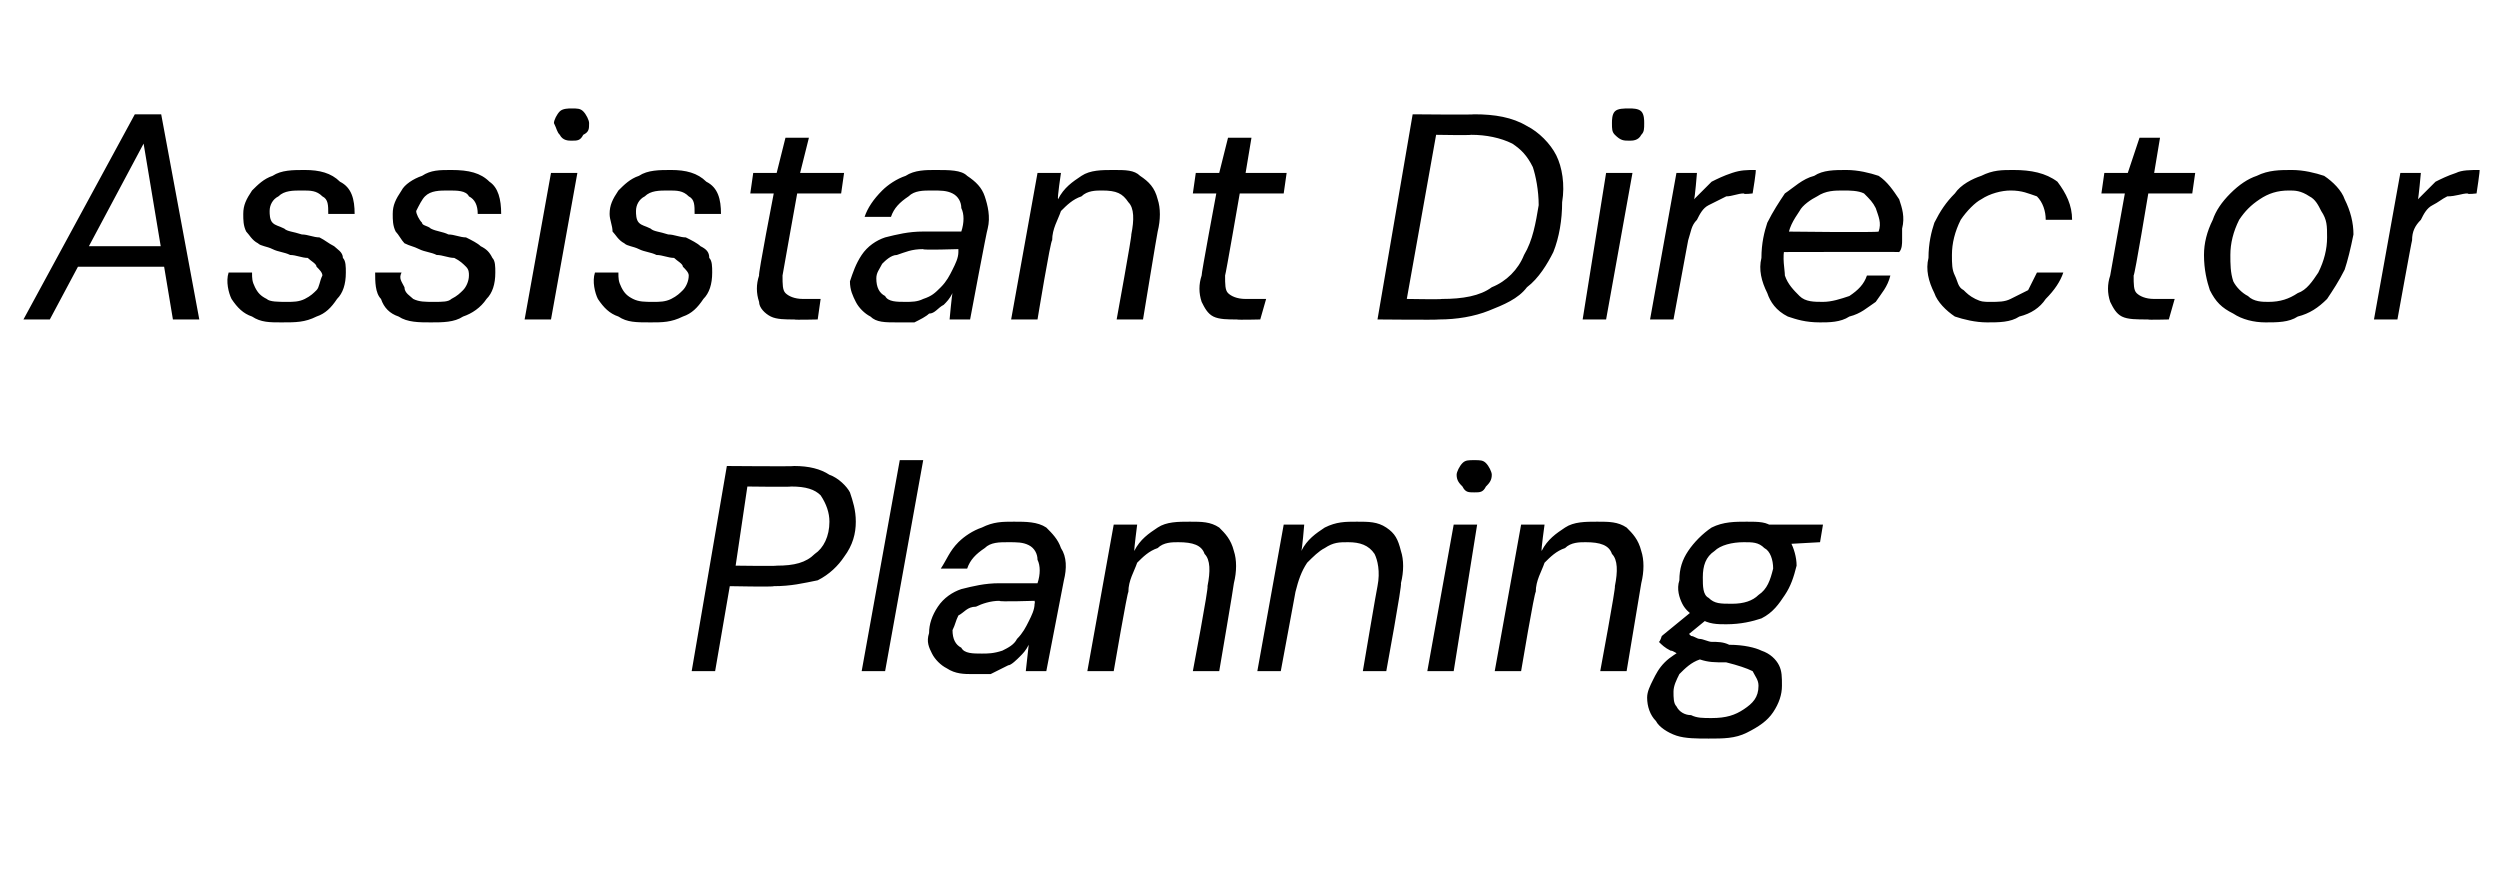
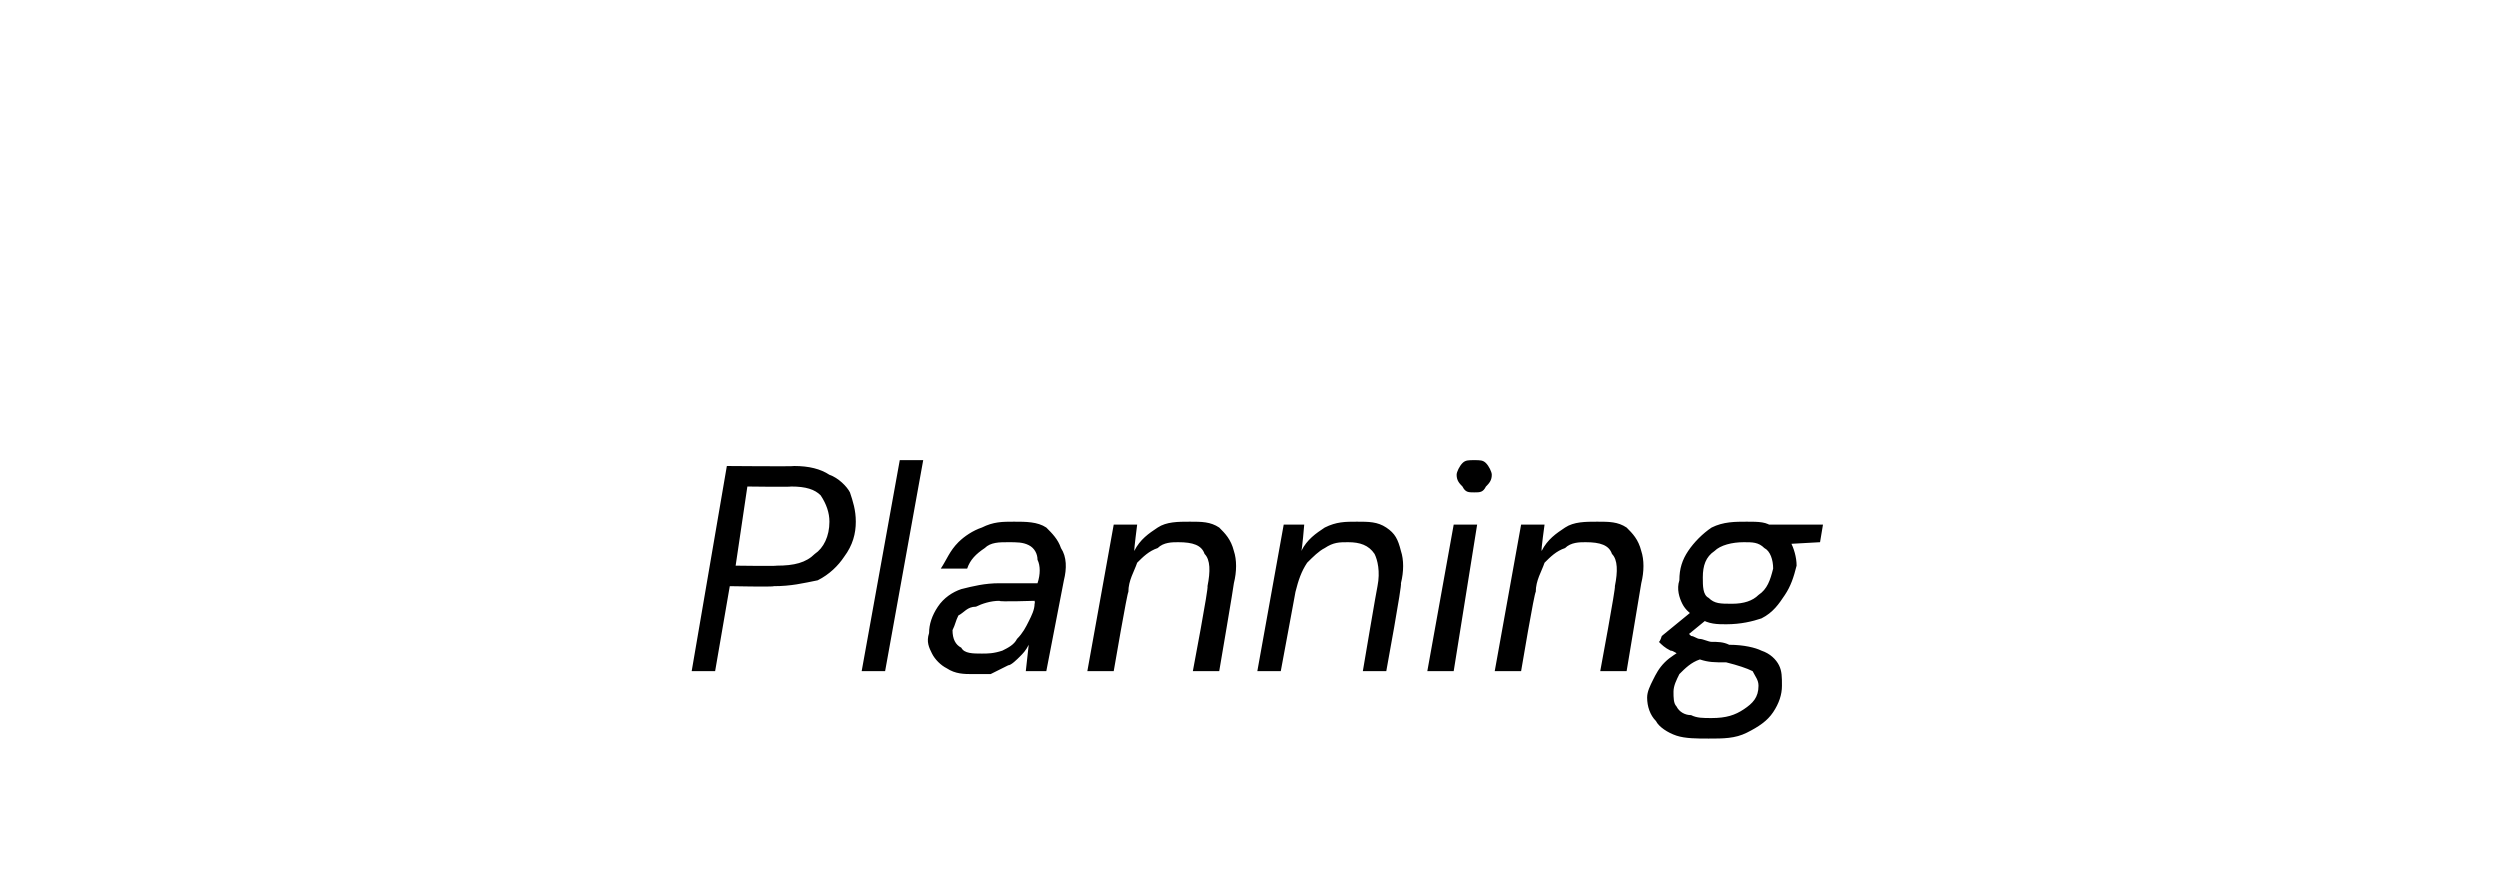
<svg xmlns="http://www.w3.org/2000/svg" version="1.1" width="85.3px" height="30.1px" viewBox="0 -1 85.3 30.1" style="top:-1px">
  <desc>Assistant Director Planning</desc>
  <defs />
  <g id="Polygon52827">
    <path d="M 23.6 21.9 L 24.8 14.9 C 24.8 14.9 27.12 14.92 27.1 14.9 C 27.6 14.9 28 15 28.3 15.2 C 28.6 15.3 28.9 15.6 29 15.8 C 29.1 16.1 29.2 16.4 29.2 16.8 C 29.2 17.2 29.1 17.6 28.8 18 C 28.6 18.3 28.3 18.6 27.9 18.8 C 27.4 18.9 27 19 26.4 19 C 26.4 19.03 24.9 19 24.9 19 L 24.4 21.9 L 23.6 21.9 Z M 25.1 18.3 C 25.1 18.3 26.51 18.32 26.5 18.3 C 27.1 18.3 27.5 18.2 27.8 17.9 C 28.1 17.7 28.3 17.3 28.3 16.8 C 28.3 16.5 28.2 16.2 28 15.9 C 27.8 15.7 27.5 15.6 27 15.6 C 26.98 15.62 25.5 15.6 25.5 15.6 L 25.1 18.3 Z M 29.4 21.9 L 30.7 14.7 L 31.5 14.7 L 30.2 21.9 L 29.4 21.9 Z M 33.2 22 C 32.9 22 32.6 22 32.3 21.8 C 32.1 21.7 31.9 21.5 31.8 21.3 C 31.7 21.1 31.6 20.9 31.7 20.6 C 31.7 20.3 31.8 20 32 19.7 C 32.2 19.4 32.5 19.2 32.8 19.1 C 33.2 19 33.6 18.9 34.1 18.9 C 34.1 18.9 35.4 18.9 35.4 18.9 C 35.5 18.6 35.5 18.3 35.4 18.1 C 35.4 17.9 35.3 17.7 35.1 17.6 C 34.9 17.5 34.7 17.5 34.4 17.5 C 34.1 17.5 33.8 17.5 33.6 17.7 C 33.3 17.9 33.1 18.1 33 18.4 C 33 18.4 32.1 18.4 32.1 18.4 C 32.3 18.1 32.4 17.8 32.7 17.5 C 32.9 17.3 33.2 17.1 33.5 17 C 33.9 16.8 34.2 16.8 34.6 16.8 C 35 16.8 35.4 16.8 35.7 17 C 35.9 17.2 36.1 17.4 36.2 17.7 C 36.4 18 36.4 18.4 36.3 18.8 C 36.3 18.8 35.7 21.9 35.7 21.9 L 35 21.9 C 35 21.9 35.1 21.03 35.1 21 C 35 21.2 34.9 21.3 34.8 21.4 C 34.7 21.5 34.5 21.7 34.4 21.7 C 34.2 21.8 34 21.9 33.8 22 C 33.7 22 33.5 22 33.2 22 Z M 33.5 21.3 C 33.7 21.3 33.9 21.3 34.2 21.2 C 34.4 21.1 34.6 21 34.7 20.8 C 34.9 20.6 35 20.4 35.1 20.2 C 35.2 20 35.3 19.8 35.3 19.6 C 35.32 19.58 35.3 19.5 35.3 19.5 C 35.3 19.5 34.07 19.54 34.1 19.5 C 33.8 19.5 33.5 19.6 33.3 19.7 C 33 19.7 32.9 19.9 32.7 20 C 32.6 20.2 32.6 20.3 32.5 20.5 C 32.5 20.8 32.6 21 32.8 21.1 C 32.9 21.3 33.2 21.3 33.5 21.3 Z M 37.1 21.9 L 38 16.9 L 38.8 16.9 C 38.8 16.9 38.69 17.76 38.7 17.8 C 38.9 17.4 39.2 17.2 39.5 17 C 39.8 16.8 40.2 16.8 40.6 16.8 C 41 16.8 41.3 16.8 41.6 17 C 41.8 17.2 42 17.4 42.1 17.8 C 42.2 18.1 42.2 18.5 42.1 18.9 C 42.11 18.91 41.6 21.9 41.6 21.9 L 40.7 21.9 C 40.7 21.9 41.25 19 41.2 19 C 41.3 18.5 41.3 18.1 41.1 17.9 C 41 17.6 40.7 17.5 40.2 17.5 C 40 17.5 39.7 17.5 39.5 17.7 C 39.2 17.8 39 18 38.8 18.2 C 38.7 18.5 38.5 18.8 38.5 19.2 C 38.47 19.16 38 21.9 38 21.9 L 37.1 21.9 Z M 42.9 21.9 L 43.8 16.9 L 44.5 16.9 C 44.5 16.9 44.43 17.76 44.4 17.8 C 44.6 17.4 44.9 17.2 45.2 17 C 45.6 16.8 45.9 16.8 46.3 16.8 C 46.7 16.8 47 16.8 47.3 17 C 47.6 17.2 47.7 17.4 47.8 17.8 C 47.9 18.1 47.9 18.5 47.8 18.9 C 47.85 18.91 47.3 21.9 47.3 21.9 L 46.5 21.9 C 46.5 21.9 46.99 19 47 19 C 47.1 18.5 47 18.1 46.9 17.9 C 46.7 17.6 46.4 17.5 46 17.5 C 45.7 17.5 45.5 17.5 45.2 17.7 C 45 17.8 44.8 18 44.6 18.2 C 44.4 18.5 44.3 18.8 44.2 19.2 C 44.21 19.16 43.7 21.9 43.7 21.9 L 42.9 21.9 Z M 48.7 21.9 L 49.6 16.9 L 50.4 16.9 L 49.6 21.9 L 48.7 21.9 Z M 50.3 15.8 C 50.1 15.8 50 15.8 49.9 15.6 C 49.8 15.5 49.7 15.4 49.7 15.2 C 49.7 15.1 49.8 14.9 49.9 14.8 C 50 14.7 50.1 14.7 50.3 14.7 C 50.5 14.7 50.6 14.7 50.7 14.8 C 50.8 14.9 50.9 15.1 50.9 15.2 C 50.9 15.4 50.8 15.5 50.7 15.6 C 50.6 15.8 50.5 15.8 50.3 15.8 Z M 51 21.9 L 51.9 16.9 L 52.7 16.9 C 52.7 16.9 52.58 17.76 52.6 17.8 C 52.8 17.4 53.1 17.2 53.4 17 C 53.7 16.8 54.1 16.8 54.5 16.8 C 54.9 16.8 55.2 16.8 55.5 17 C 55.7 17.2 55.9 17.4 56 17.8 C 56.1 18.1 56.1 18.5 56 18.9 C 56 18.91 55.5 21.9 55.5 21.9 L 54.6 21.9 C 54.6 21.9 55.14 19 55.1 19 C 55.2 18.5 55.2 18.1 55 17.9 C 54.9 17.6 54.6 17.5 54.1 17.5 C 53.9 17.5 53.6 17.5 53.4 17.7 C 53.1 17.8 52.9 18 52.7 18.2 C 52.6 18.5 52.4 18.8 52.4 19.2 C 52.36 19.16 51.9 21.9 51.9 21.9 L 51 21.9 Z M 58.3 24.2 C 57.9 24.2 57.5 24.2 57.2 24.1 C 56.9 24 56.6 23.8 56.5 23.6 C 56.3 23.4 56.2 23.1 56.2 22.8 C 56.2 22.6 56.3 22.4 56.4 22.2 C 56.5 22 56.6 21.8 56.8 21.6 C 57 21.4 57.2 21.3 57.5 21.1 C 57.5 21.1 58 21.5 58 21.5 C 57.7 21.6 57.5 21.8 57.3 22 C 57.2 22.2 57.1 22.4 57.1 22.6 C 57.1 22.8 57.1 23 57.2 23.1 C 57.3 23.3 57.5 23.4 57.7 23.4 C 57.9 23.5 58.1 23.5 58.4 23.5 C 58.9 23.5 59.2 23.4 59.5 23.2 C 59.8 23 60 22.8 60 22.4 C 60 22.2 59.9 22.1 59.8 21.9 C 59.6 21.8 59.3 21.7 58.9 21.6 C 58.5 21.6 58.3 21.6 58 21.5 C 57.8 21.5 57.6 21.4 57.4 21.4 C 57.2 21.3 57.1 21.2 57 21.2 C 56.8 21.1 56.7 21 56.6 20.9 C 56.64 20.9 56.7 20.7 56.7 20.7 L 57.8 19.8 L 58.4 20 L 57.3 20.9 C 57.3 20.9 57.48 20.5 57.5 20.5 C 57.6 20.6 57.6 20.6 57.7 20.7 C 57.8 20.7 57.9 20.8 58 20.8 C 58.1 20.8 58.3 20.9 58.4 20.9 C 58.6 20.9 58.8 20.9 59 21 C 59.5 21 59.9 21.1 60.1 21.2 C 60.4 21.3 60.6 21.5 60.7 21.7 C 60.8 21.9 60.8 22.1 60.8 22.4 C 60.8 22.7 60.7 23 60.5 23.3 C 60.3 23.6 60 23.8 59.6 24 C 59.2 24.2 58.8 24.2 58.3 24.2 Z M 58.9 20.3 C 58.6 20.3 58.3 20.3 58 20.1 C 57.7 20 57.5 19.8 57.4 19.6 C 57.3 19.4 57.2 19.1 57.3 18.8 C 57.3 18.4 57.4 18.1 57.6 17.8 C 57.8 17.5 58.1 17.2 58.4 17 C 58.8 16.8 59.2 16.8 59.6 16.8 C 60 16.8 60.3 16.8 60.5 17 C 60.8 17.1 61 17.3 61.1 17.5 C 61.2 17.7 61.3 18 61.3 18.3 C 61.2 18.7 61.1 19 60.9 19.3 C 60.7 19.6 60.5 19.9 60.1 20.1 C 59.8 20.2 59.4 20.3 58.9 20.3 Z M 59.1 19.6 C 59.5 19.6 59.8 19.5 60 19.3 C 60.3 19.1 60.4 18.8 60.5 18.4 C 60.5 18.1 60.4 17.8 60.2 17.7 C 60 17.5 59.8 17.5 59.5 17.5 C 59.1 17.5 58.7 17.6 58.5 17.8 C 58.2 18 58.1 18.3 58.1 18.7 C 58.1 19 58.1 19.3 58.3 19.4 C 58.5 19.6 58.7 19.6 59.1 19.6 Z M 60.3 17.6 L 60.1 16.9 L 62.2 16.9 L 62.1 17.5 L 60.3 17.6 Z " stroke="none" fill="#000" />
  </g>
  <g id="Polygon52826">
-     <path d="M 0.8 9.9 L 4.6 2.9 L 5.5 2.9 L 6.8 9.9 L 5.9 9.9 L 4.9 3.9 L 1.7 9.9 L 0.8 9.9 Z M 2.1 8.1 L 2.5 7.4 L 5.9 7.4 L 6.1 8.1 L 2.1 8.1 Z M 9.6 10 C 9.2 10 8.9 10 8.6 9.8 C 8.3 9.7 8.1 9.5 7.9 9.2 C 7.8 9 7.7 8.6 7.8 8.3 C 7.8 8.3 8.6 8.3 8.6 8.3 C 8.6 8.5 8.6 8.6 8.7 8.8 C 8.8 9 8.9 9.1 9.1 9.2 C 9.2 9.3 9.5 9.3 9.8 9.3 C 10 9.3 10.2 9.3 10.4 9.2 C 10.6 9.1 10.7 9 10.8 8.9 C 10.9 8.8 10.9 8.6 11 8.4 C 11 8.3 10.9 8.2 10.8 8.1 C 10.8 8 10.6 7.9 10.5 7.8 C 10.3 7.8 10.1 7.7 9.9 7.7 C 9.7 7.6 9.5 7.6 9.3 7.5 C 9.1 7.4 8.9 7.4 8.8 7.3 C 8.6 7.2 8.5 7 8.4 6.9 C 8.3 6.7 8.3 6.5 8.3 6.3 C 8.3 6 8.4 5.8 8.6 5.5 C 8.8 5.3 9 5.1 9.3 5 C 9.6 4.8 10 4.8 10.4 4.8 C 10.9 4.8 11.3 4.9 11.6 5.2 C 12 5.4 12.1 5.8 12.1 6.3 C 12.1 6.3 11.2 6.3 11.2 6.3 C 11.2 6 11.2 5.8 11 5.7 C 10.8 5.5 10.6 5.5 10.3 5.5 C 10 5.5 9.7 5.5 9.5 5.7 C 9.3 5.8 9.2 6 9.2 6.2 C 9.2 6.3 9.2 6.5 9.3 6.6 C 9.4 6.7 9.5 6.7 9.7 6.8 C 9.8 6.9 10 6.9 10.3 7 C 10.5 7 10.7 7.1 10.9 7.1 C 11.1 7.2 11.2 7.3 11.4 7.4 C 11.5 7.5 11.7 7.6 11.7 7.8 C 11.8 7.9 11.8 8.1 11.8 8.3 C 11.8 8.7 11.7 9 11.5 9.2 C 11.3 9.5 11.1 9.7 10.8 9.8 C 10.4 10 10.1 10 9.6 10 Z M 14.7 10 C 14.3 10 13.9 10 13.6 9.8 C 13.3 9.7 13.1 9.5 13 9.2 C 12.8 9 12.8 8.6 12.8 8.3 C 12.8 8.3 13.7 8.3 13.7 8.3 C 13.6 8.5 13.7 8.6 13.8 8.8 C 13.8 9 14 9.1 14.1 9.2 C 14.3 9.3 14.5 9.3 14.8 9.3 C 15.1 9.3 15.3 9.3 15.4 9.2 C 15.6 9.1 15.7 9 15.8 8.9 C 15.9 8.8 16 8.6 16 8.4 C 16 8.3 16 8.2 15.9 8.1 C 15.8 8 15.7 7.9 15.5 7.8 C 15.3 7.8 15.1 7.7 14.9 7.7 C 14.7 7.6 14.5 7.6 14.3 7.5 C 14.1 7.4 14 7.4 13.8 7.3 C 13.7 7.2 13.6 7 13.5 6.9 C 13.4 6.7 13.4 6.5 13.4 6.3 C 13.4 6 13.5 5.8 13.7 5.5 C 13.8 5.3 14.1 5.1 14.4 5 C 14.7 4.8 15 4.8 15.4 4.8 C 16 4.8 16.4 4.9 16.7 5.2 C 17 5.4 17.1 5.8 17.1 6.3 C 17.1 6.3 16.3 6.3 16.3 6.3 C 16.3 6 16.2 5.8 16 5.7 C 15.9 5.5 15.6 5.5 15.3 5.5 C 15 5.5 14.7 5.5 14.5 5.7 C 14.4 5.8 14.3 6 14.2 6.2 C 14.2 6.3 14.3 6.5 14.4 6.6 C 14.4 6.7 14.6 6.7 14.7 6.8 C 14.9 6.9 15.1 6.9 15.3 7 C 15.5 7 15.7 7.1 15.9 7.1 C 16.1 7.2 16.3 7.3 16.4 7.4 C 16.6 7.5 16.7 7.6 16.8 7.8 C 16.9 7.9 16.9 8.1 16.9 8.3 C 16.9 8.7 16.8 9 16.6 9.2 C 16.4 9.5 16.1 9.7 15.8 9.8 C 15.5 10 15.1 10 14.7 10 Z M 17.9 9.9 L 18.8 4.9 L 19.7 4.9 L 18.8 9.9 L 17.9 9.9 Z M 19.5 3.8 C 19.4 3.8 19.2 3.8 19.1 3.6 C 19 3.5 19 3.4 18.9 3.2 C 18.9 3.1 19 2.9 19.1 2.8 C 19.2 2.7 19.4 2.7 19.5 2.7 C 19.7 2.7 19.8 2.7 19.9 2.8 C 20 2.9 20.1 3.1 20.1 3.2 C 20.1 3.4 20.1 3.5 19.9 3.6 C 19.8 3.8 19.7 3.8 19.5 3.8 Z M 22.2 10 C 21.7 10 21.4 10 21.1 9.8 C 20.8 9.7 20.6 9.5 20.4 9.2 C 20.3 9 20.2 8.6 20.3 8.3 C 20.3 8.3 21.1 8.3 21.1 8.3 C 21.1 8.5 21.1 8.6 21.2 8.8 C 21.3 9 21.4 9.1 21.6 9.2 C 21.8 9.3 22 9.3 22.3 9.3 C 22.5 9.3 22.7 9.3 22.9 9.2 C 23.1 9.1 23.2 9 23.3 8.9 C 23.4 8.8 23.5 8.6 23.5 8.4 C 23.5 8.3 23.4 8.2 23.3 8.1 C 23.3 8 23.1 7.9 23 7.8 C 22.8 7.8 22.6 7.7 22.4 7.7 C 22.2 7.6 22 7.6 21.8 7.5 C 21.6 7.4 21.4 7.4 21.3 7.3 C 21.1 7.2 21 7 20.9 6.9 C 20.9 6.7 20.8 6.5 20.8 6.3 C 20.8 6 20.9 5.8 21.1 5.5 C 21.3 5.3 21.5 5.1 21.8 5 C 22.1 4.8 22.5 4.8 22.9 4.8 C 23.4 4.8 23.8 4.9 24.1 5.2 C 24.5 5.4 24.6 5.8 24.6 6.3 C 24.6 6.3 23.7 6.3 23.7 6.3 C 23.7 6 23.7 5.8 23.5 5.7 C 23.3 5.5 23.1 5.5 22.8 5.5 C 22.5 5.5 22.2 5.5 22 5.7 C 21.8 5.8 21.7 6 21.7 6.2 C 21.7 6.3 21.7 6.5 21.8 6.6 C 21.9 6.7 22 6.7 22.2 6.8 C 22.3 6.9 22.5 6.9 22.8 7 C 23 7 23.2 7.1 23.4 7.1 C 23.6 7.2 23.8 7.3 23.9 7.4 C 24.1 7.5 24.2 7.6 24.2 7.8 C 24.3 7.9 24.3 8.1 24.3 8.3 C 24.3 8.7 24.2 9 24 9.2 C 23.8 9.5 23.6 9.7 23.3 9.8 C 22.9 10 22.6 10 22.2 10 Z M 27.1 9.9 C 26.8 9.9 26.5 9.9 26.3 9.8 C 26.1 9.7 25.9 9.5 25.9 9.3 C 25.8 9 25.8 8.7 25.9 8.4 C 25.86 8.38 26.4 5.6 26.4 5.6 L 25.6 5.6 L 25.7 4.9 L 26.5 4.9 L 26.8 3.7 L 27.6 3.7 L 27.3 4.9 L 28.8 4.9 L 28.7 5.6 L 27.2 5.6 C 27.2 5.6 26.7 8.38 26.7 8.4 C 26.7 8.7 26.7 8.9 26.8 9 C 26.9 9.1 27.1 9.2 27.4 9.2 C 27.39 9.2 28 9.2 28 9.2 L 27.9 9.9 C 27.9 9.9 27.11 9.92 27.1 9.9 Z M 30.6 10 C 30.2 10 29.9 10 29.7 9.8 C 29.5 9.7 29.3 9.5 29.2 9.3 C 29.1 9.1 29 8.9 29 8.6 C 29.1 8.3 29.2 8 29.4 7.7 C 29.6 7.4 29.9 7.2 30.2 7.1 C 30.6 7 31 6.9 31.5 6.9 C 31.5 6.9 32.8 6.9 32.8 6.9 C 32.9 6.6 32.9 6.3 32.8 6.1 C 32.8 5.9 32.7 5.7 32.5 5.6 C 32.3 5.5 32.1 5.5 31.8 5.5 C 31.5 5.5 31.2 5.5 31 5.7 C 30.7 5.9 30.5 6.1 30.4 6.4 C 30.4 6.4 29.5 6.4 29.5 6.4 C 29.6 6.1 29.8 5.8 30.1 5.5 C 30.3 5.3 30.6 5.1 30.9 5 C 31.2 4.8 31.6 4.8 31.9 4.8 C 32.4 4.8 32.8 4.8 33 5 C 33.3 5.2 33.5 5.4 33.6 5.7 C 33.7 6 33.8 6.4 33.7 6.8 C 33.68 6.8 33.1 9.9 33.1 9.9 L 32.4 9.9 C 32.4 9.9 32.48 9.03 32.5 9 C 32.4 9.2 32.3 9.3 32.2 9.4 C 32 9.5 31.9 9.7 31.7 9.7 C 31.6 9.8 31.4 9.9 31.2 10 C 31 10 30.8 10 30.6 10 Z M 30.9 9.3 C 31.1 9.3 31.3 9.3 31.5 9.2 C 31.8 9.1 31.9 9 32.1 8.8 C 32.3 8.6 32.4 8.4 32.5 8.2 C 32.6 8 32.7 7.8 32.7 7.6 C 32.7 7.58 32.7 7.5 32.7 7.5 C 32.7 7.5 31.45 7.54 31.5 7.5 C 31.1 7.5 30.9 7.6 30.6 7.7 C 30.4 7.7 30.2 7.9 30.1 8 C 30 8.2 29.9 8.3 29.9 8.5 C 29.9 8.8 30 9 30.2 9.1 C 30.3 9.3 30.6 9.3 30.9 9.3 Z M 34.5 9.9 L 35.4 4.9 L 36.2 4.9 C 36.2 4.9 36.07 5.76 36.1 5.8 C 36.3 5.4 36.6 5.2 36.9 5 C 37.2 4.8 37.6 4.8 38 4.8 C 38.4 4.8 38.7 4.8 38.9 5 C 39.2 5.2 39.4 5.4 39.5 5.8 C 39.6 6.1 39.6 6.5 39.5 6.9 C 39.49 6.91 39 9.9 39 9.9 L 38.1 9.9 C 38.1 9.9 38.63 7 38.6 7 C 38.7 6.5 38.7 6.1 38.5 5.9 C 38.3 5.6 38.1 5.5 37.6 5.5 C 37.4 5.5 37.1 5.5 36.9 5.7 C 36.6 5.8 36.4 6 36.2 6.2 C 36.1 6.5 35.9 6.8 35.9 7.2 C 35.85 7.16 35.4 9.9 35.4 9.9 L 34.5 9.9 Z M 42.2 9.9 C 41.9 9.9 41.6 9.9 41.4 9.8 C 41.2 9.7 41.1 9.5 41 9.3 C 40.9 9 40.9 8.7 41 8.4 C 40.98 8.38 41.5 5.6 41.5 5.6 L 40.7 5.6 L 40.8 4.9 L 41.6 4.9 L 41.9 3.7 L 42.7 3.7 L 42.5 4.9 L 43.9 4.9 L 43.8 5.6 L 42.3 5.6 C 42.3 5.6 41.82 8.38 41.8 8.4 C 41.8 8.7 41.8 8.9 41.9 9 C 42 9.1 42.2 9.2 42.5 9.2 C 42.51 9.2 43.2 9.2 43.2 9.2 L 43 9.9 C 43 9.9 42.23 9.92 42.2 9.9 Z M 47 9.9 L 48.2 2.9 C 48.2 2.9 50.3 2.92 50.3 2.9 C 51 2.9 51.6 3 52.1 3.3 C 52.5 3.5 52.9 3.9 53.1 4.3 C 53.3 4.7 53.4 5.3 53.3 5.9 C 53.3 6.5 53.2 7.1 53 7.6 C 52.8 8 52.5 8.5 52.1 8.8 C 51.8 9.2 51.3 9.4 50.8 9.6 C 50.3 9.8 49.7 9.9 49.1 9.9 C 49.06 9.92 47 9.9 47 9.9 Z M 48 9.2 C 48 9.2 49.17 9.22 49.2 9.2 C 49.9 9.2 50.5 9.1 50.9 8.8 C 51.4 8.6 51.8 8.2 52 7.7 C 52.3 7.2 52.4 6.6 52.5 6 C 52.5 5.5 52.4 5 52.3 4.7 C 52.1 4.3 51.9 4.1 51.6 3.9 C 51.2 3.7 50.7 3.6 50.2 3.6 C 50.15 3.62 49 3.6 49 3.6 L 48 9.2 Z M 54 9.9 L 54.8 4.9 L 55.7 4.9 L 54.8 9.9 L 54 9.9 Z M 55.6 3.8 C 55.4 3.8 55.3 3.8 55.1 3.6 C 55 3.5 55 3.4 55 3.2 C 55 3.1 55 2.9 55.1 2.8 C 55.2 2.7 55.4 2.7 55.6 2.7 C 55.7 2.7 55.9 2.7 56 2.8 C 56.1 2.9 56.1 3.1 56.1 3.2 C 56.1 3.4 56.1 3.5 56 3.6 C 55.9 3.8 55.7 3.8 55.6 3.8 Z M 56.3 9.9 L 57.2 4.9 L 57.9 4.9 C 57.9 4.9 57.83 5.78 57.8 5.8 C 58 5.6 58.2 5.4 58.4 5.2 C 58.6 5.1 58.8 5 59.1 4.9 C 59.4 4.8 59.6 4.8 59.9 4.8 C 59.94 4.76 59.8 5.6 59.8 5.6 C 59.8 5.6 59.49 5.64 59.5 5.6 C 59.3 5.6 59.1 5.7 58.9 5.7 C 58.7 5.8 58.5 5.9 58.3 6 C 58.1 6.1 58 6.3 57.9 6.5 C 57.7 6.7 57.7 6.9 57.6 7.2 C 57.6 7.19 57.1 9.9 57.1 9.9 L 56.3 9.9 Z M 62.1 10 C 61.6 10 61.3 9.9 61 9.8 C 60.6 9.6 60.4 9.3 60.3 9 C 60.1 8.6 60 8.2 60.1 7.8 C 60.1 7.3 60.2 6.9 60.3 6.6 C 60.5 6.2 60.7 5.9 60.9 5.6 C 61.2 5.4 61.5 5.1 61.9 5 C 62.2 4.8 62.6 4.8 63 4.8 C 63.4 4.8 63.8 4.9 64.1 5 C 64.4 5.2 64.6 5.5 64.8 5.8 C 64.9 6.1 65 6.4 64.9 6.8 C 64.9 6.9 64.9 7.1 64.9 7.2 C 64.9 7.3 64.9 7.5 64.8 7.6 C 64.82 7.59 60.7 7.6 60.7 7.6 L 60.8 6.9 C 60.8 6.9 64.11 6.94 64.1 6.9 C 64.2 6.6 64.1 6.4 64 6.1 C 63.9 5.9 63.8 5.8 63.6 5.6 C 63.4 5.5 63.1 5.5 62.9 5.5 C 62.6 5.5 62.3 5.5 62 5.7 C 61.8 5.8 61.5 6 61.4 6.2 C 61.2 6.5 61 6.8 61 7.2 C 61 7.2 60.9 7.4 60.9 7.4 C 60.8 7.8 60.9 8.2 60.9 8.4 C 61 8.7 61.2 8.9 61.4 9.1 C 61.6 9.3 61.9 9.3 62.2 9.3 C 62.5 9.3 62.8 9.2 63.1 9.1 C 63.4 8.9 63.6 8.7 63.7 8.4 C 63.7 8.4 64.5 8.4 64.5 8.4 C 64.4 8.8 64.2 9 64 9.3 C 63.7 9.5 63.5 9.7 63.1 9.8 C 62.8 10 62.4 10 62.1 10 Z M 67.8 10 C 67.4 10 67 9.9 66.7 9.8 C 66.4 9.6 66.1 9.3 66 9 C 65.8 8.6 65.7 8.2 65.8 7.8 C 65.8 7.3 65.9 6.9 66 6.6 C 66.2 6.2 66.4 5.9 66.7 5.6 C 66.9 5.3 67.3 5.1 67.6 5 C 68 4.8 68.3 4.8 68.7 4.8 C 69.3 4.8 69.8 4.9 70.2 5.2 C 70.5 5.6 70.7 6 70.7 6.5 C 70.7 6.5 69.8 6.5 69.8 6.5 C 69.8 6.2 69.7 5.9 69.5 5.7 C 69.2 5.6 69 5.5 68.6 5.5 C 68.3 5.5 67.9 5.6 67.6 5.8 C 67.4 5.9 67.1 6.2 66.9 6.5 C 66.7 6.9 66.6 7.3 66.6 7.7 C 66.6 8 66.6 8.2 66.7 8.4 C 66.8 8.6 66.8 8.8 67 8.9 C 67.1 9 67.2 9.1 67.4 9.2 C 67.6 9.3 67.7 9.3 67.9 9.3 C 68.2 9.3 68.4 9.3 68.6 9.2 C 68.8 9.1 69 9 69.2 8.9 C 69.3 8.7 69.4 8.5 69.5 8.3 C 69.5 8.3 70.4 8.3 70.4 8.3 C 70.3 8.6 70.1 8.9 69.8 9.2 C 69.6 9.5 69.3 9.7 68.9 9.8 C 68.6 10 68.2 10 67.8 10 Z M 73.3 9.9 C 72.9 9.9 72.6 9.9 72.4 9.8 C 72.2 9.7 72.1 9.5 72 9.3 C 71.9 9 71.9 8.7 72 8.4 C 72 8.38 72.5 5.6 72.5 5.6 L 71.7 5.6 L 71.8 4.9 L 72.6 4.9 L 73 3.7 L 73.7 3.7 L 73.5 4.9 L 74.9 4.9 L 74.8 5.6 L 73.3 5.6 C 73.3 5.6 72.84 8.38 72.8 8.4 C 72.8 8.7 72.8 8.9 72.9 9 C 73 9.1 73.2 9.2 73.5 9.2 C 73.53 9.2 74.2 9.2 74.2 9.2 L 74 9.9 C 74 9.9 73.25 9.92 73.3 9.9 Z M 77.3 10 C 76.9 10 76.5 9.9 76.2 9.7 C 75.8 9.5 75.6 9.3 75.4 8.9 C 75.3 8.6 75.2 8.2 75.2 7.7 C 75.2 7.3 75.3 6.9 75.5 6.5 C 75.6 6.2 75.8 5.9 76.1 5.6 C 76.4 5.3 76.7 5.1 77 5 C 77.4 4.8 77.8 4.8 78.2 4.8 C 78.6 4.8 79 4.9 79.3 5 C 79.6 5.2 79.9 5.5 80 5.8 C 80.2 6.2 80.3 6.6 80.3 7 C 80.2 7.5 80.1 7.9 80 8.2 C 79.8 8.6 79.6 8.9 79.4 9.2 C 79.1 9.5 78.8 9.7 78.4 9.8 C 78.1 10 77.7 10 77.3 10 Z M 77.4 9.3 C 77.8 9.3 78.1 9.2 78.4 9 C 78.7 8.9 78.9 8.6 79.1 8.3 C 79.3 7.9 79.4 7.5 79.4 7.1 C 79.4 6.7 79.4 6.5 79.2 6.2 C 79.1 6 79 5.8 78.8 5.7 C 78.5 5.5 78.3 5.5 78.1 5.5 C 77.7 5.5 77.4 5.6 77.1 5.8 C 76.8 6 76.6 6.2 76.4 6.5 C 76.2 6.9 76.1 7.3 76.1 7.7 C 76.1 8 76.1 8.3 76.2 8.6 C 76.3 8.8 76.5 9 76.7 9.1 C 76.9 9.3 77.2 9.3 77.4 9.3 Z M 81 9.9 L 81.9 4.9 L 82.6 4.9 C 82.6 4.9 82.52 5.78 82.5 5.8 C 82.7 5.6 82.9 5.4 83.1 5.2 C 83.3 5.1 83.5 5 83.8 4.9 C 84 4.8 84.3 4.8 84.6 4.8 C 84.63 4.76 84.5 5.6 84.5 5.6 C 84.5 5.6 84.18 5.64 84.2 5.6 C 84 5.6 83.8 5.7 83.5 5.7 C 83.3 5.8 83.2 5.9 83 6 C 82.8 6.1 82.7 6.3 82.6 6.5 C 82.4 6.7 82.3 6.9 82.3 7.2 C 82.29 7.19 81.8 9.9 81.8 9.9 L 81 9.9 Z " stroke="none" fill="#000" />
-   </g>
+     </g>
</svg>